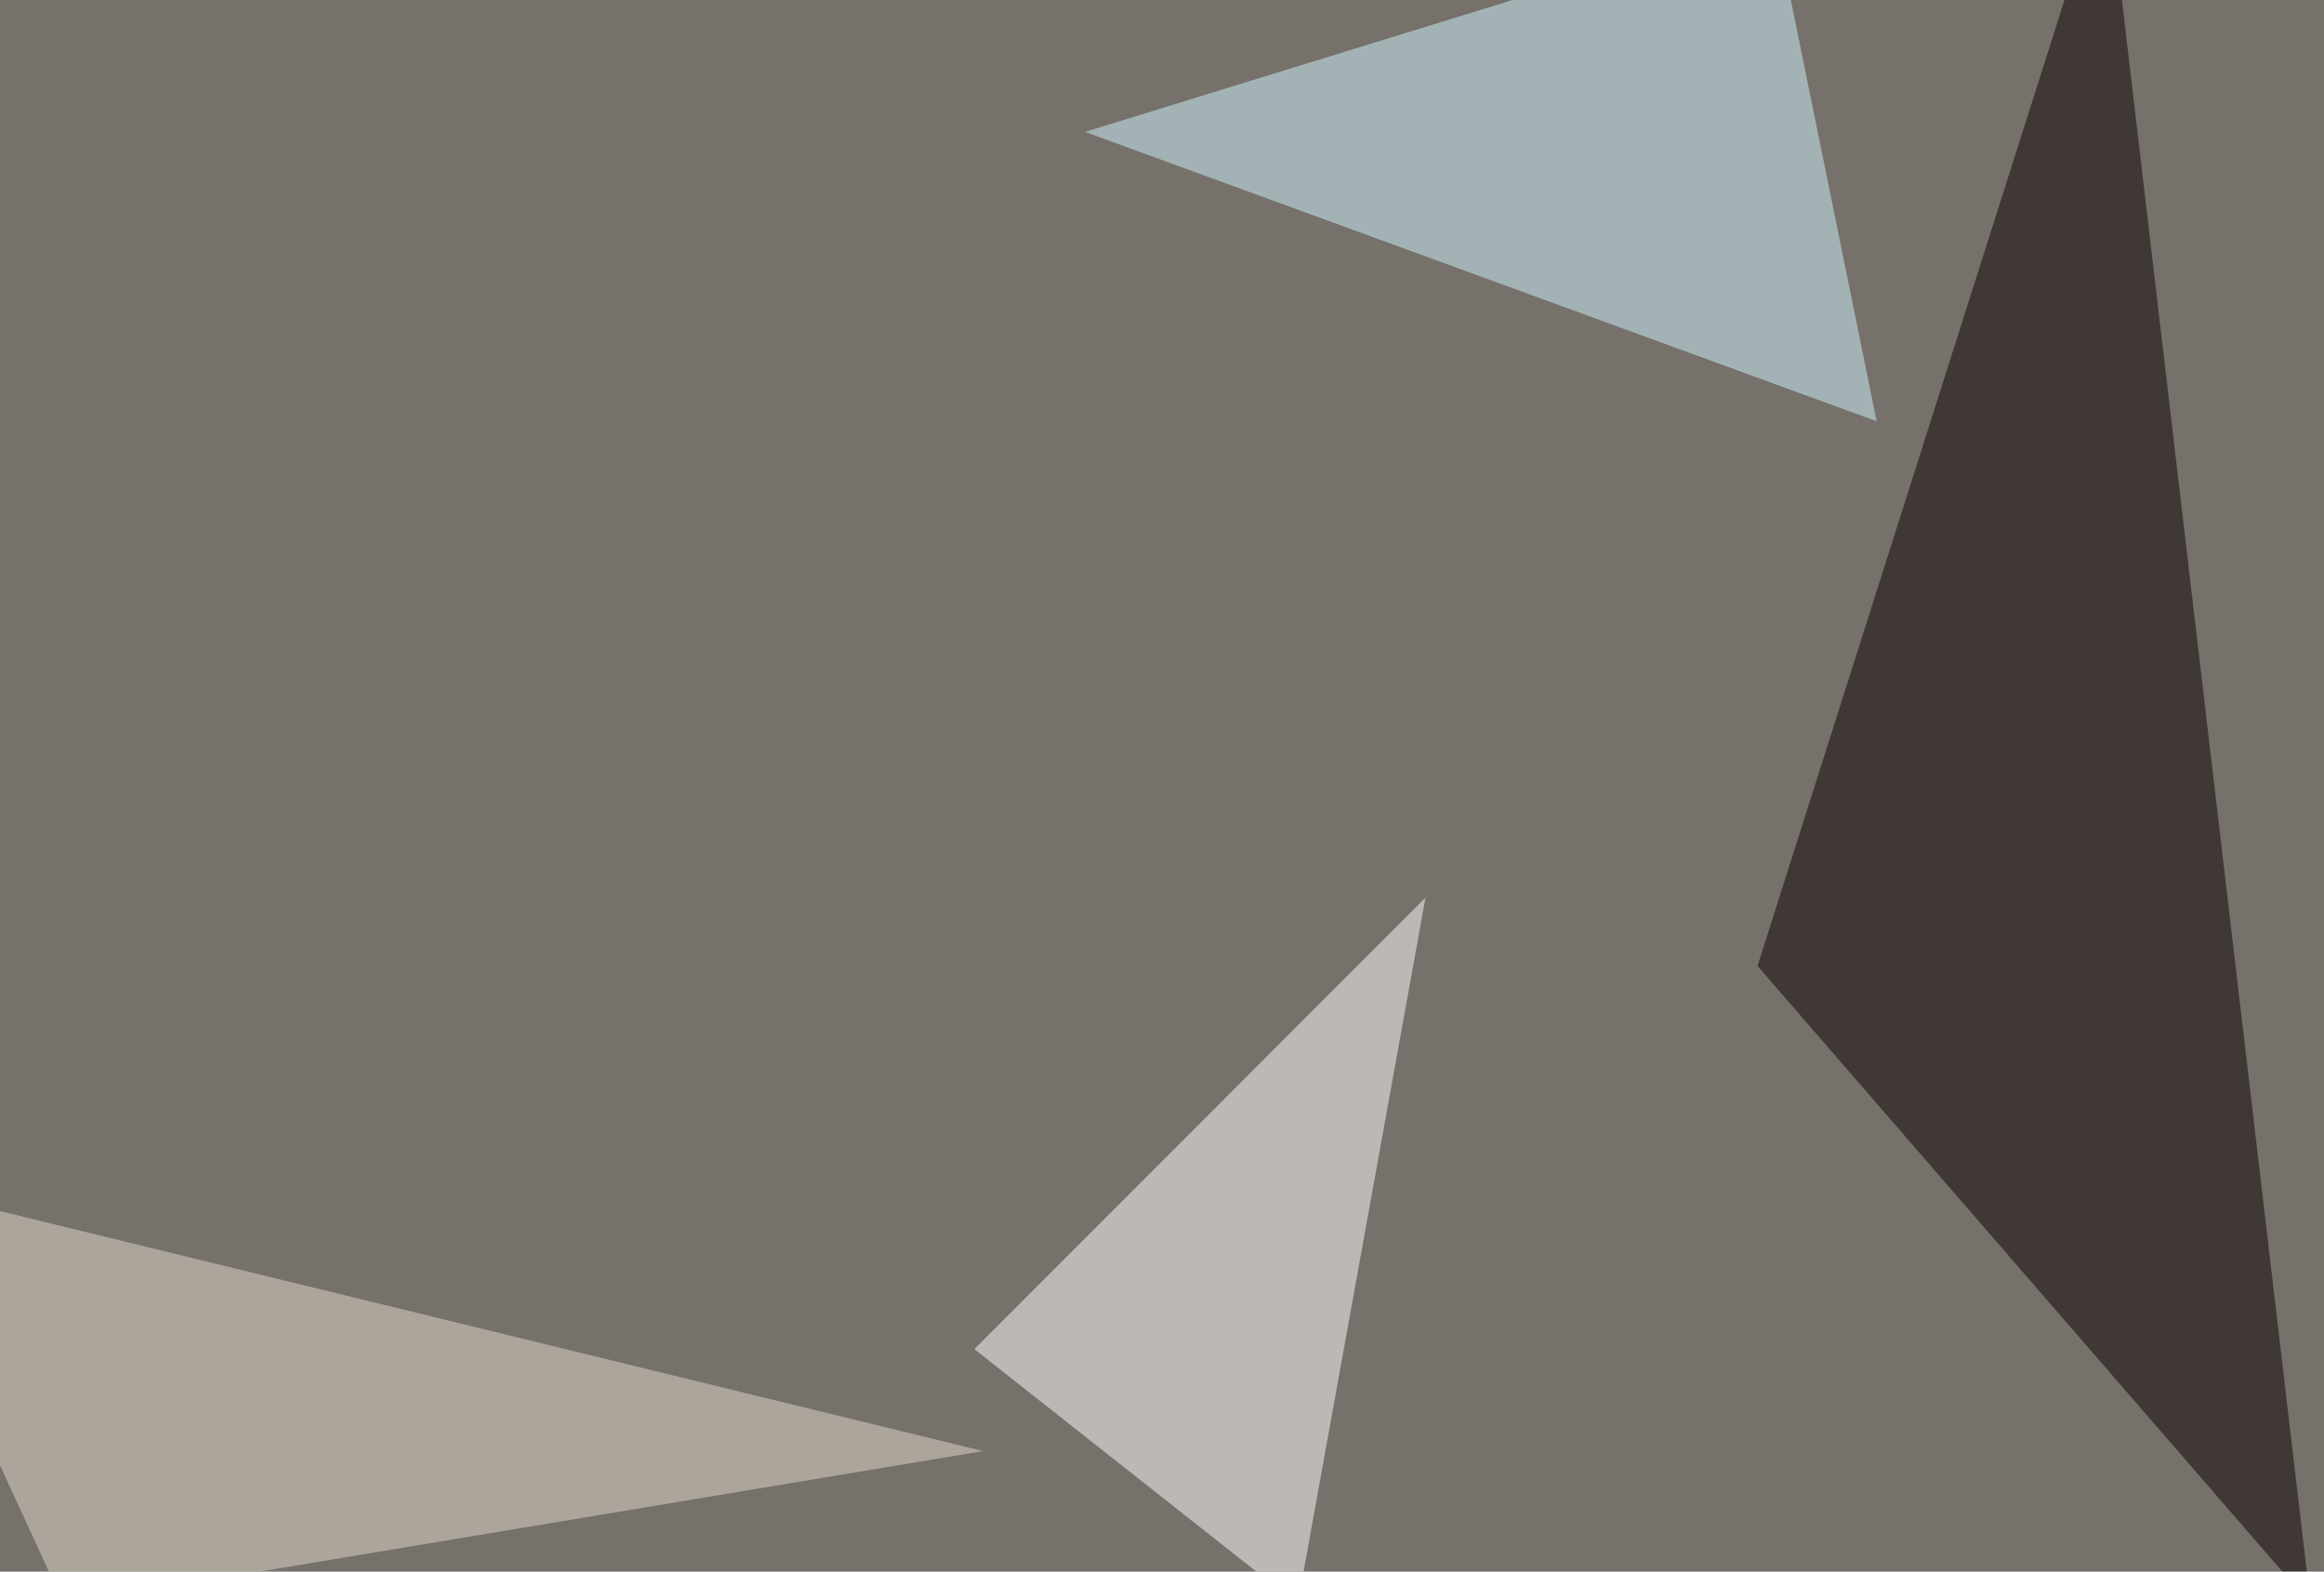
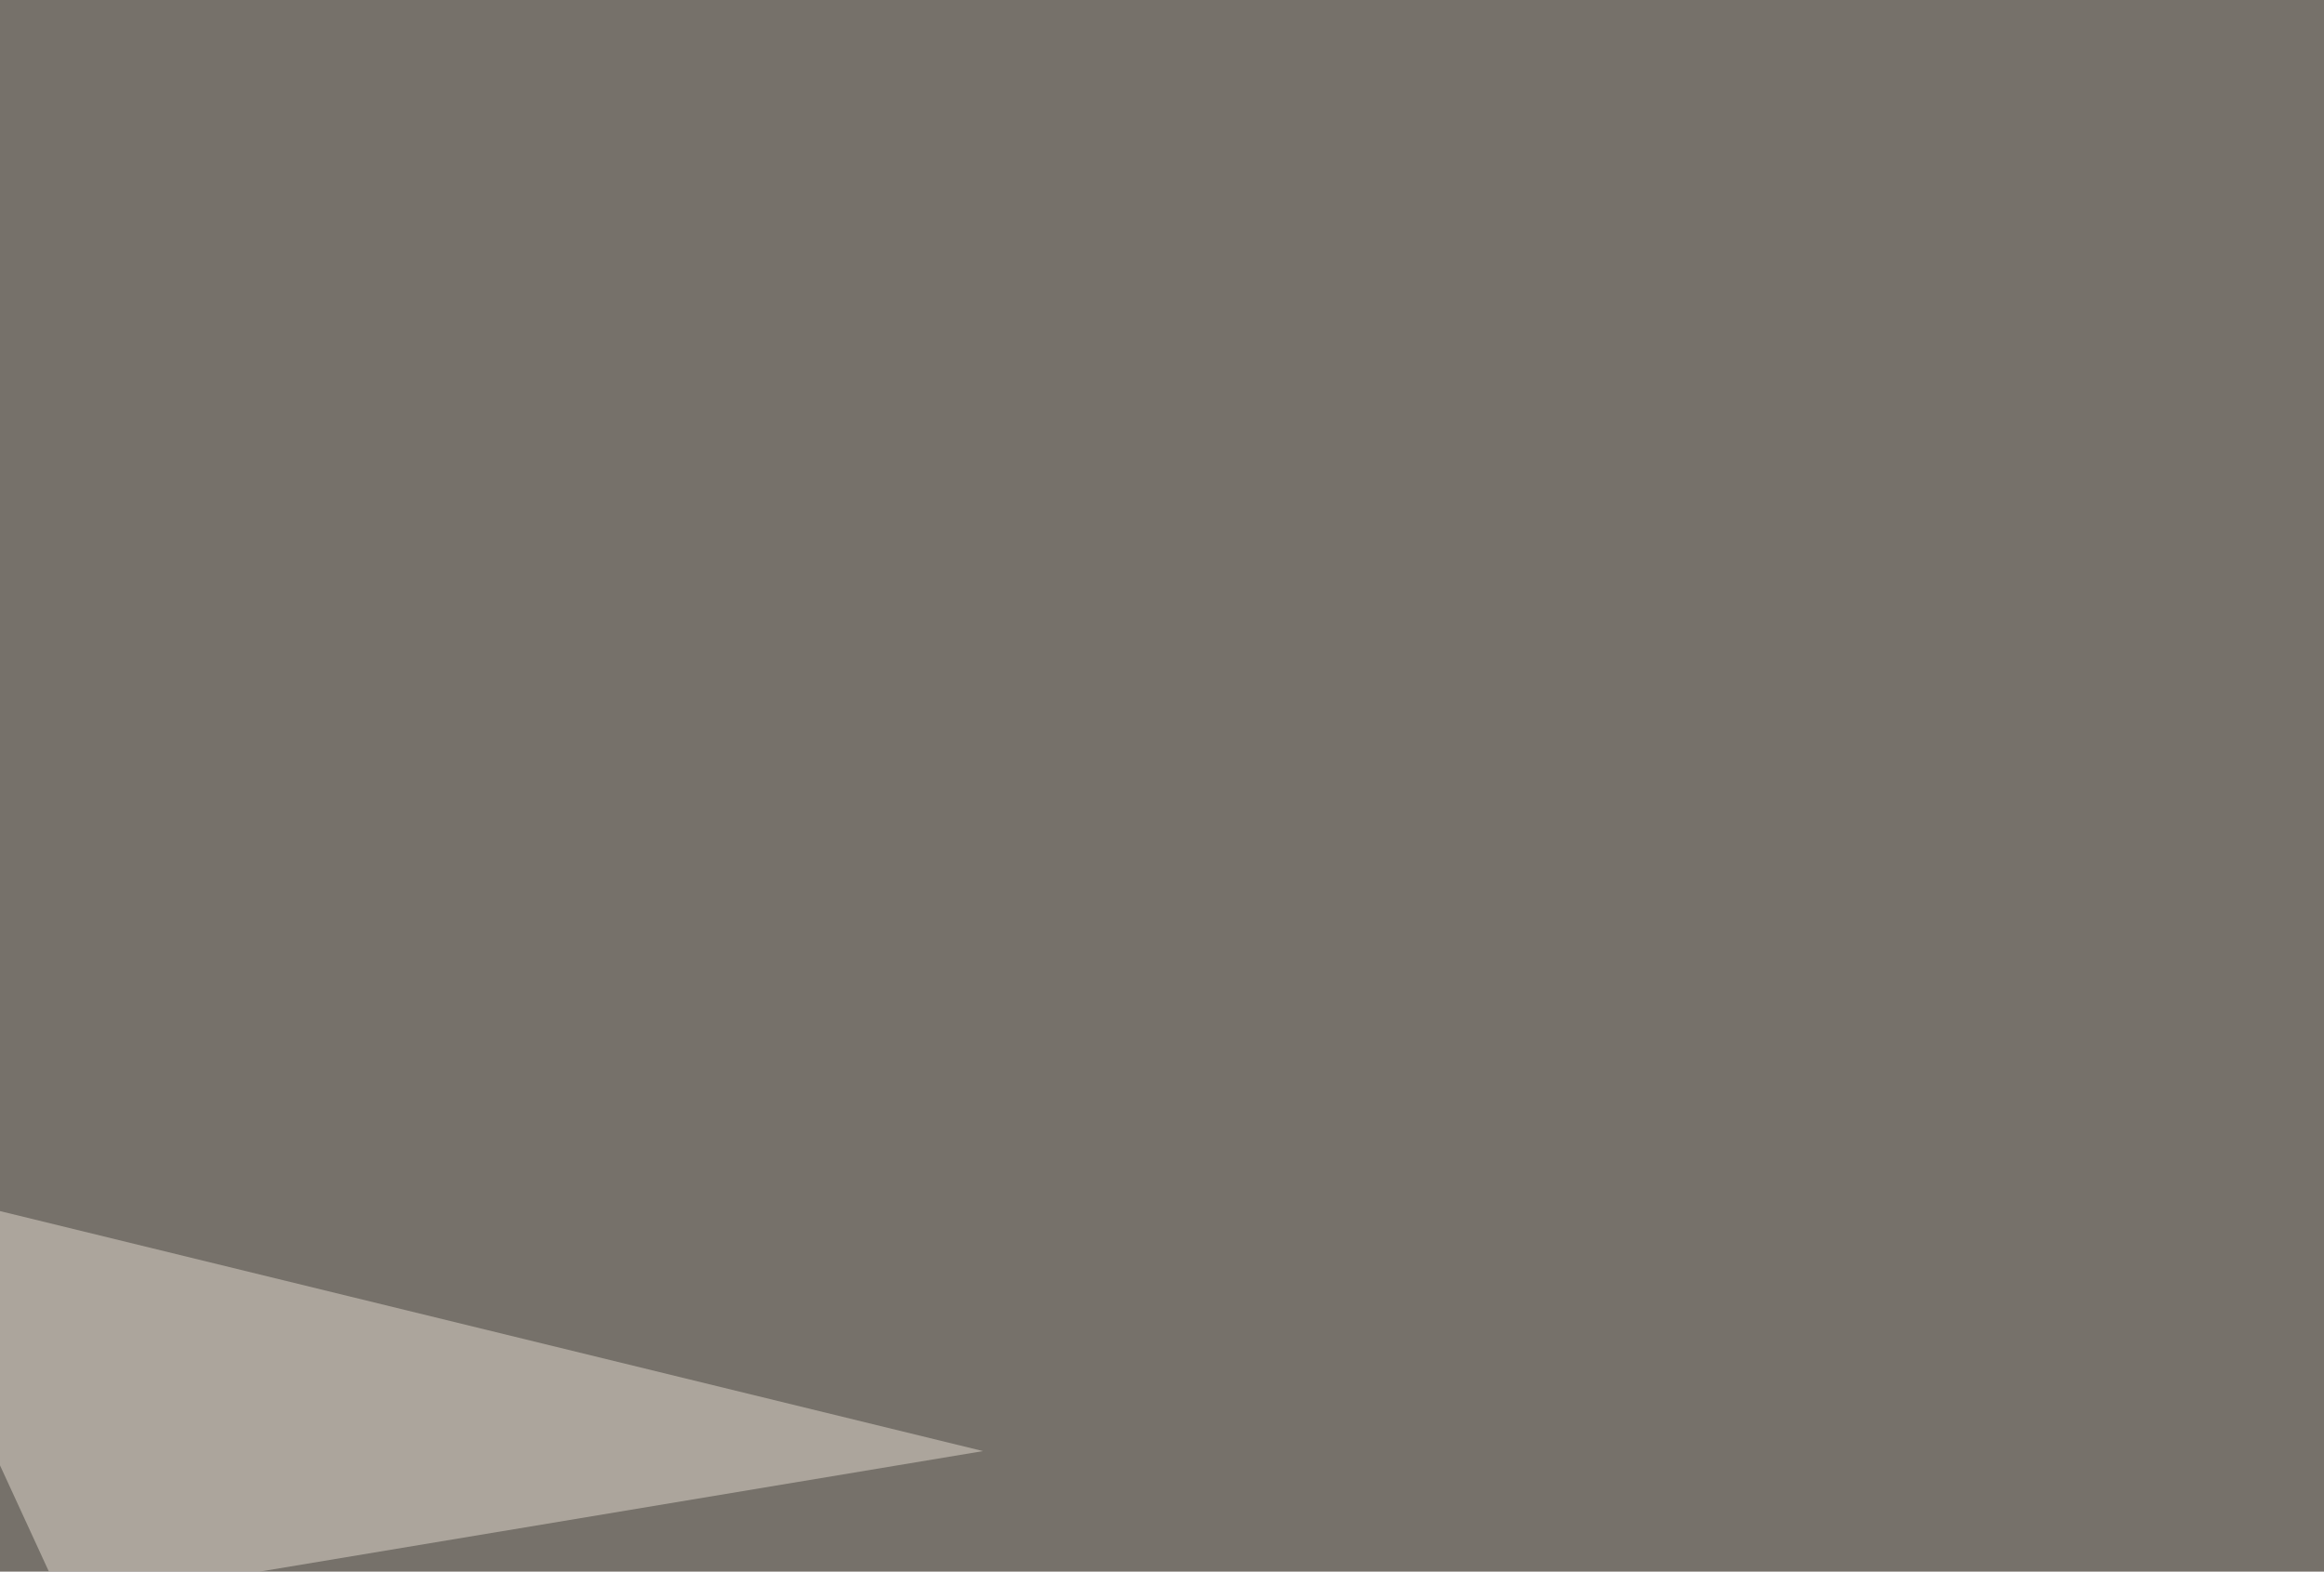
<svg xmlns="http://www.w3.org/2000/svg" width="800" height="541">
  <filter id="a">
    <feGaussianBlur stdDeviation="55" />
  </filter>
  <rect width="100%" height="100%" fill="#76716a" />
  <g filter="url(#a)">
    <g fill-opacity=".5">
-       <path fill="#090000" d="M605 332.5l190.4 219.7-70.3-597.6z" />
-       <path fill="#d1f6ff" d="M646 145L373.5 45.4l237.3-73.2z" />
-       <path fill="#fff" d="M490.7 309l-44 243.2-111.3-87.8z" />
      <path fill="#e2dace" d="M338.4 499.5L22 552.2l-67.4-146.4z" />
    </g>
  </g>
</svg>